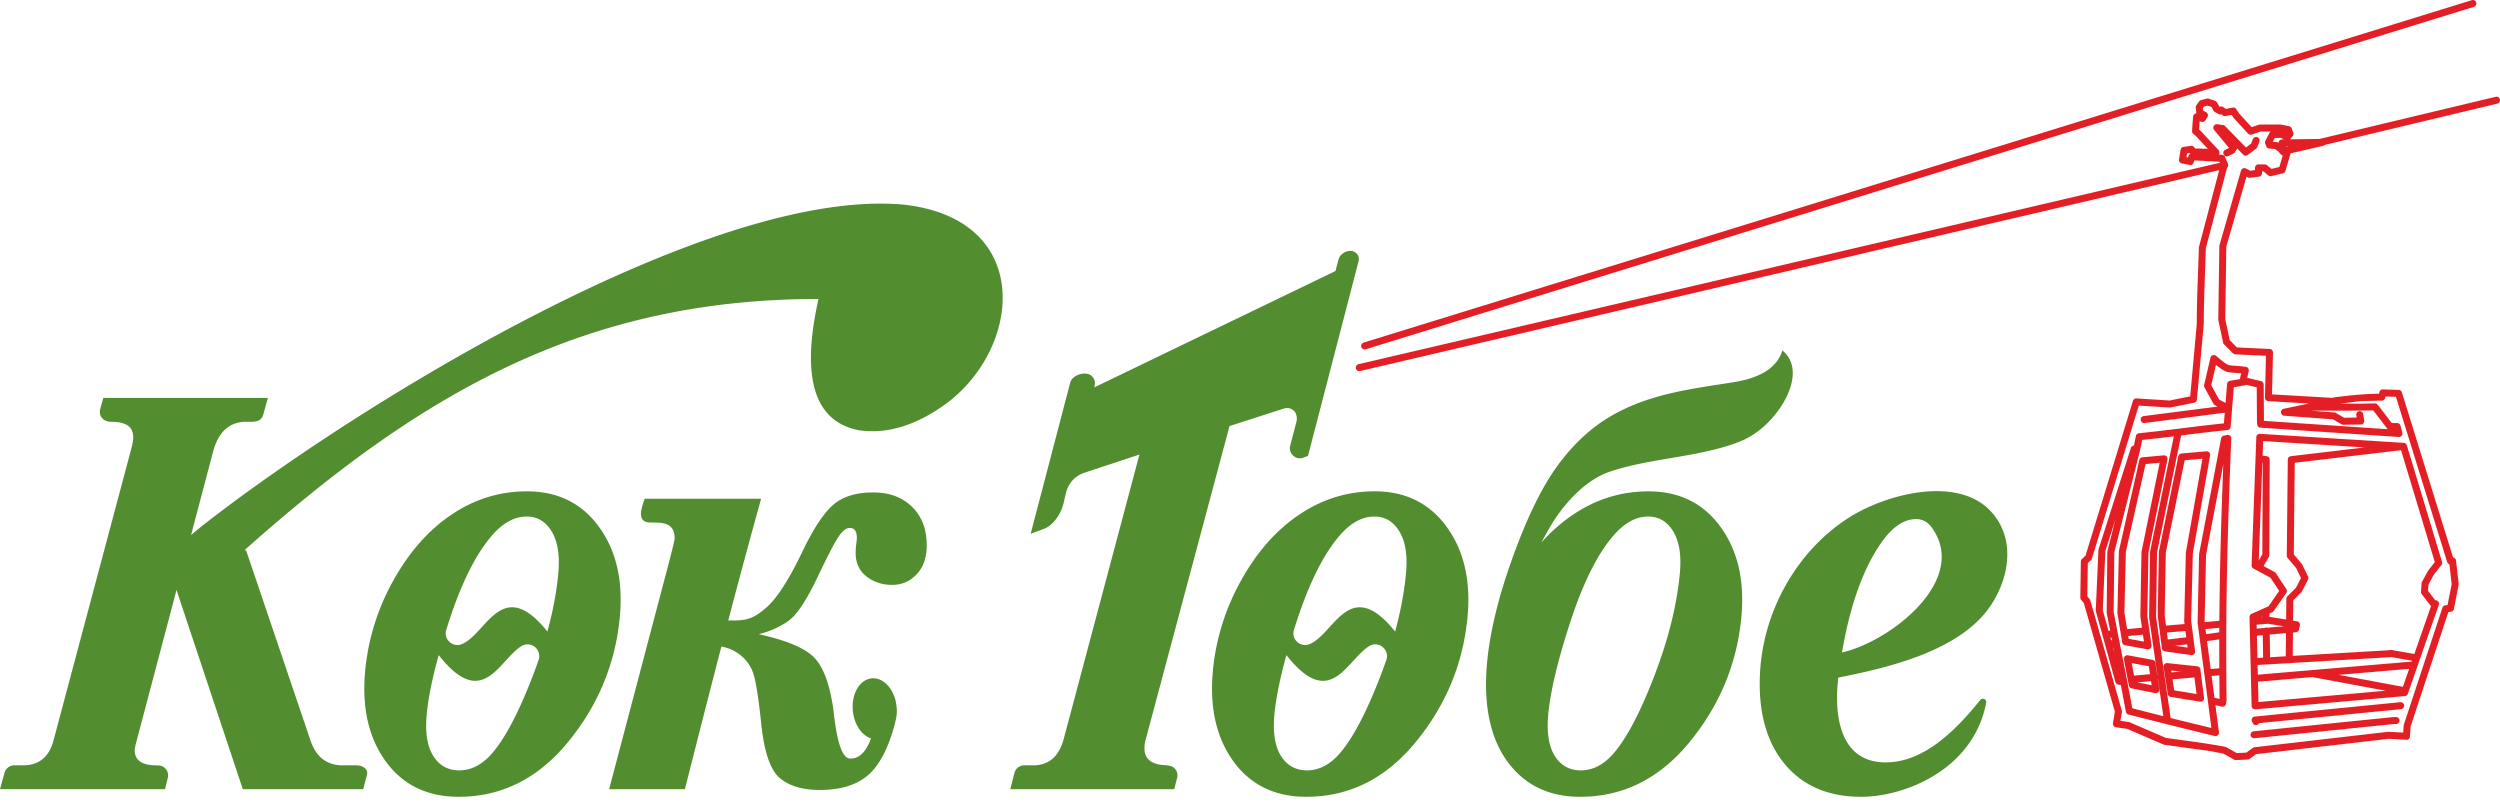
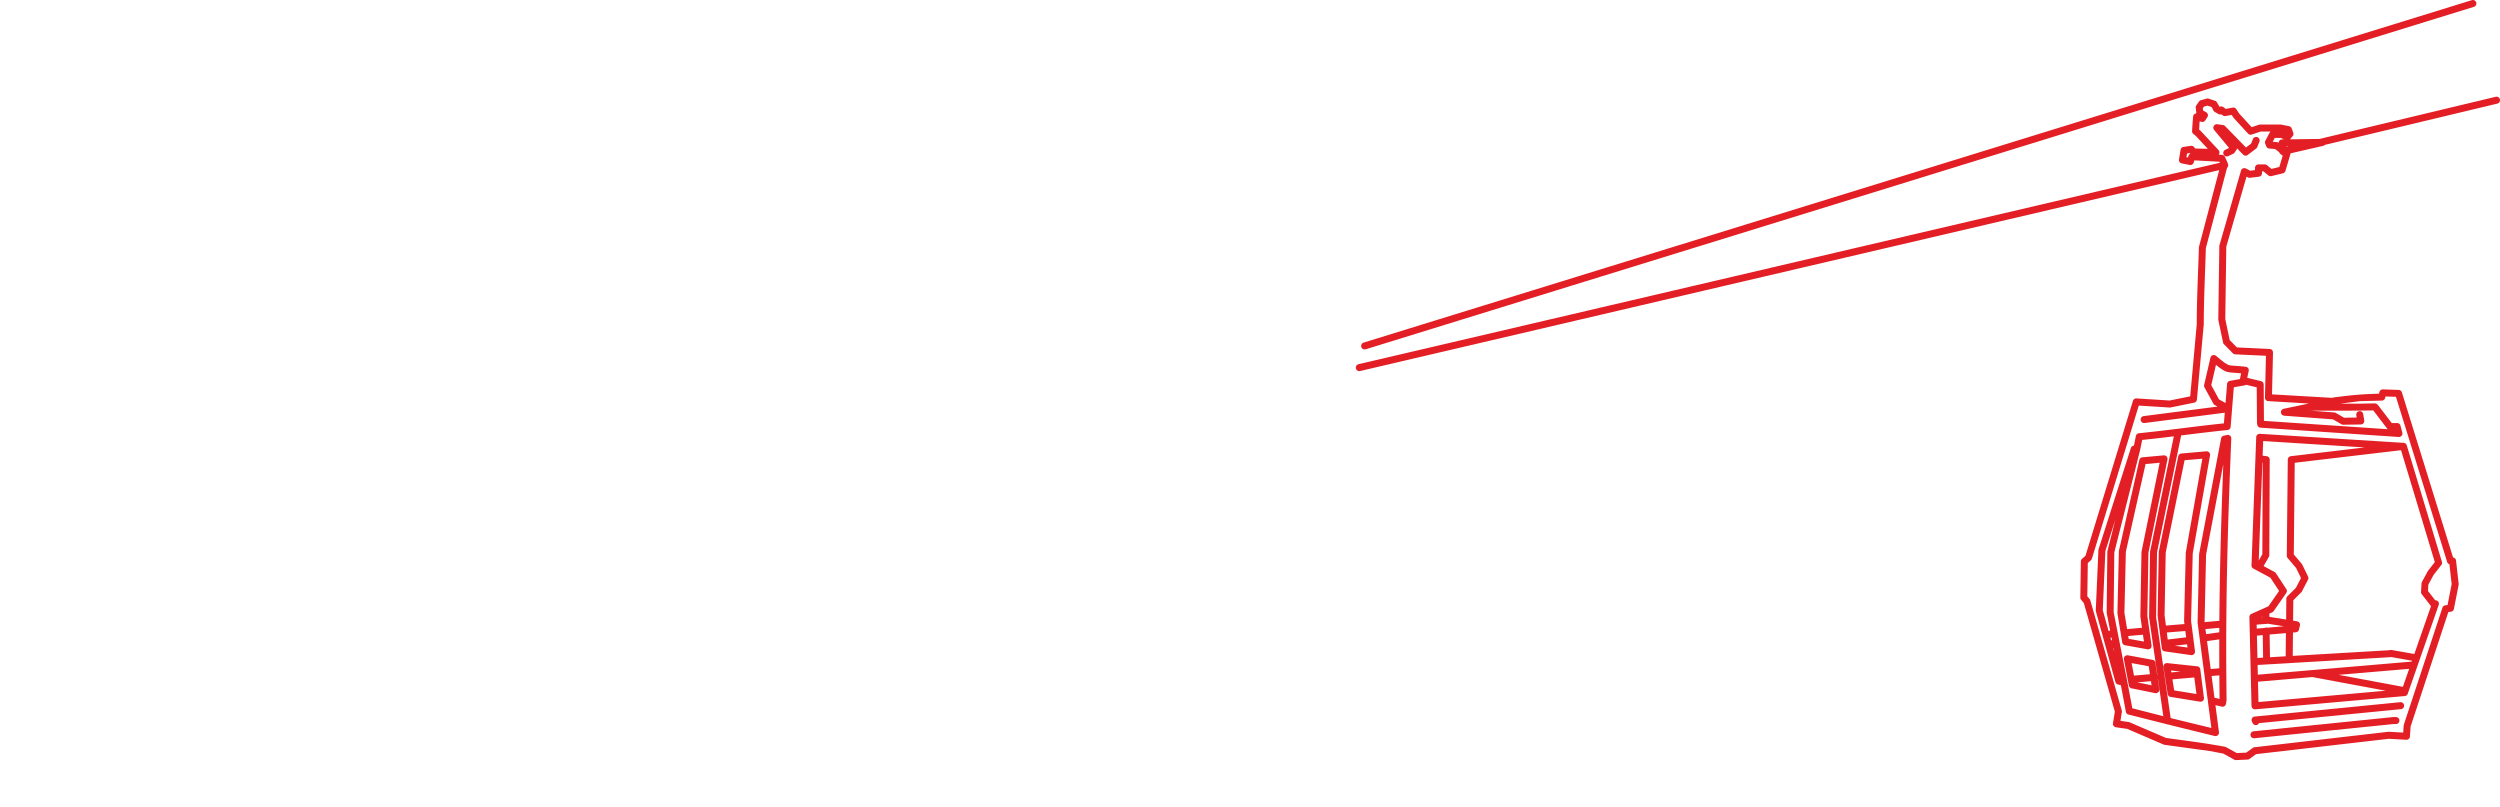
<svg xmlns="http://www.w3.org/2000/svg" width="158" height="51" viewBox="0 0 158 51" fill="none">
-   <path fill-rule="evenodd" clip-rule="evenodd" d="M116.181 42.824c-.302 2.571.182 5.359 2.989 5.359 2.066 0 3.974-1.438 5.984-3.945a.21.21 0 0 1 .249-.061c.089.039.143.13.125.225-.808 4.264-5.179 5.955-7.895 5.955-2.047 0-3.635-.666-4.78-2-1.139-1.332-1.687-3.145-1.636-5.43.095-4.272 2.403-8.193 5.704-10.257 2.307-1.442 6.682-2.594 8.822-.434 1.617 1.647 1.33 4.105.1 5.987-1.939 2.968-6.7 4.009-9.662 4.6M8.616 46.887q-.102.378-.103.524 0 .96 1.383.96c.248 0 .425.032.592.242a.62.62 0 0 1 .117.543l-.174.722H0l.287-1.041a.63.63 0 0 1 .611-.467h.548q1.518-.002 1.935-1.569l4.893-18.353q.146-.531.148-.788c0-.668-.406-1.004-1.43-1.004-.45 0-.78-.362-.657-.806l.193-.702H16.93l-.287 1.041c-.148.538-.65.467-1.08.467q-1.595 0-2.099 1.9l-1.39 5.261.612-.511c9.382-7.377 32.03-21.512 44.438-20.372 8.092.907 7.488 8.764 2.904 12.401-1.633 1.253-3.6 2.157-5.697 1.864-3.936-.708-3.2-5.585-2.603-8.304-14.805 0-25.105 5.925-36.283 15.883h.108l4.07 12.023c.354 1.044 1.034 1.57 2.047 1.57h.844c.429 0 .771.243.678.598l-.238.909h-7.608l-4.19-12.592zm24.678-15.834c1.957 0 3.482.75 4.572 2.259q1.635 2.254 1.302 5.723-.421 4.382-3.261 7.853c-1.892 2.31-4.199 3.469-6.92 3.469-1.988 0-3.53-.75-4.614-2.246q-1.627-2.251-1.29-5.755a14.4 14.4 0 0 1 1.79-5.69q1.5-2.693 3.676-4.15c1.457-.978 3.039-1.463 4.745-1.463m-4.112 9.658c1.569-.626 2.528-4.39 5.414-.799q.519-1.899.686-3.642.164-1.707-.406-2.667t-1.593-.957q-1.187-.002-2.25 1.268c-.987 1.165-1.877 2.959-2.665 5.374l-.164.509a.73.73 0 0 0 .201.767c.215.2.506.255.777.147m3.762.13c-1.43.909-2.445 4.09-5.218.561q-.61 2.198-.755 3.718c-.111 1.153.023 2.033.406 2.648q.576.92 1.655.92 1.037-.001 1.92-.914c.857-.913 1.743-2.544 2.661-4.907q.228-.585.426-1.156a.73.73 0 0 0-.24-.825.73.73 0 0 0-.855-.045m10.34 9.037h-4.787l3.61-13.681c.147-.554.53-1.999.53-2.174 0-1.02-.796-.998-1.51-.998-.974 0-.544-.997-.387-1.507h7.363a536 536 0 0 0-2.078 7.695c1.045.01 1.515-.011 2.466-.868.634-.572 1.379-1.727 2.217-3.476.663-1.385 1.292-2.36 1.895-2.915.602-.554 1.47-.832 2.589-.832q1.49.002 2.404.864.92.87.97 2.303c.029.845-.172 1.496-.597 1.966-.426.472-.952.71-1.586.71-.61 0-1.136-.17-1.59-.51-.453-.337-.695-.818-.716-1.431a4.5 4.5 0 0 1 .05-.715c.02-.162.027-.291.024-.375q-.019-.569-.449-.568c-.211 0-.437.167-.678.51-.239.34-.693 1.202-1.347 2.58-.708 1.492-1.329 2.429-1.873 2.804a5.6 5.6 0 0 1-1.85.82q2.623.579 3.496 1.47c.58.593.988 1.676 1.213 3.263.077.533.282 3.098 1.055 3.128.692.026 1.083-.609 1.33-1.27-.5-.166-.936-.698-1.097-1.427-.23-1.036.181-2.076.918-2.323.735-.248 1.518.39 1.747 1.426.103.468.076.938-.053 1.334l.01.002q-.6 2.312-1.676 3.276-1.086.969-3.094.967-1.613-.001-2.513-.748-.902-.746-1.184-3.475-.234-2.267-.48-3.089c-.283-.935-1.123-1.603-2.033-1.75-.768 2.951-1.523 5.921-2.309 9.014m29.094-3.026a2 2 0 0 0-.046.485c0 .32.119.574.37.76q.23.169.635.234c.362.057.713-.017.947.288a.62.62 0 0 1 .11.551l-.186.708H63.852l.259-1.027a.63.63 0 0 1 .615-.48h.567q1.488-.001 1.935-1.673l4.784-17.97-3.476 1.149c-.606.2-1.03.68-1.175 1.304l-.151.65c-.145.624-.632 1.367-1.23 1.59l-.844.317 2.504-9.562c.123-.475.98-.762 1.355-.413a.62.62 0 0 1 .183.628l-.026.095 15.246-7.354.2-.748c.113-.417.752-.71 1.102-.399a.52.52 0 0 1 .16.532l-3.195 12.297-.289.108a.62.62 0 0 1-.646-.124.62.62 0 0 1-.189-.633l.394-1.507c.061-.235.011-.543-.169-.706a.64.64 0 0 0-.647-.124l-3.414 1.1zm14.492-15.8q2.936-.001 4.571 2.26 1.636 2.254 1.303 5.723-.421 4.382-3.261 7.853-2.838 3.467-6.921 3.469c-1.987 0-3.529-.75-4.614-2.246q-1.626-2.251-1.289-5.755.29-3.001 1.789-5.69c1-1.794 2.225-3.18 3.677-4.15q2.185-1.465 4.745-1.463m-4.112 9.659c1.568-.626 2.528-4.39 5.414-.799q.519-1.899.685-3.642.166-1.707-.405-2.667-.57-.959-1.594-.957-1.186-.002-2.25 1.268c-.986 1.165-1.876 2.959-2.664 5.374q-.085.257-.164.509a.73.73 0 0 0 .2.767c.215.2.507.255.778.147m3.762.13c-1.43.909-2.446 4.09-5.218.561q-.61 2.198-.756 3.718c-.11 1.153.023 2.033.407 2.648q.576.92 1.655.92 1.036-.001 1.92-.914c.857-.913 1.742-2.544 2.661-4.907q.228-.585.426-1.156a.73.73 0 0 0-.24-.825.725.725 0 0 0-.855-.045m17.657-9.788c1.957 0 3.482.75 4.57 2.259q1.635 2.254 1.304 5.723-.421 4.382-3.262 7.853-2.837 3.467-6.92 3.469c-1.988 0-3.529-.75-4.614-2.246-2.404-3.331-1.07-8.804.154-12.338.962-2.776 1.963-4.874 2.999-6.304q1.56-2.15 3.568-3.267c2.429-1.364 5.106-1.647 7.67-2.062 1.689-.285 2.685-.95 2.998-1.995 1.188.967.608 2.739-.455 4.055q-1.04 1.28-2.413 1.777c-2.591.952-5.485.964-8.073 1.844-1.569.548-2.94 2.096-3.773 3.536a22 22 0 0 0-.51.929 10.4 10.4 0 0 1 2.011-1.77c1.457-.978 3.039-1.463 4.746-1.463m-.013 1.593q-1.185-.002-2.249 1.268c-.987 1.165-1.877 2.959-2.665 5.374q-1.186 3.63-1.398 5.832-.166 1.728.408 2.648.576.92 1.654.92 1.038-.001 1.92-.914c.858-.913 1.742-2.544 2.661-4.907q1.377-3.536 1.668-6.597.166-1.707-.404-2.667-.572-.959-1.595-.957m12.252 8.587c2.983-.658 8.052-4.533 5.691-7.87q-.391-.556-1.009-.557-1.23 0-2.336 1.69-1.618 2.446-2.346 6.736" fill="#528D2F" />
-   <path d="M142.382 8.796a.22.22 0 0 1 .287-.125.22.22 0 0 1 .123.288l-.132.335a.2.2 0 0 1-.08.101l-.523.398a.22.22 0 0 1-.297-.029l-.38-.389a.2.2 0 0 1-.037.098l-.116.168a.2.2 0 0 1-.093.077l-.308.148a.22.22 0 1 1-.19-.398l.243-.117-.941-1.131a.222.222 0 0 1 .193-.368l.364.05a.22.22 0 0 1 .128.064l1.323 1.356.326-.248zm-1.666 35.482-.036.216a.22.22 0 0 1-.264.165l-.401-.093.223 1.705a.22.22 0 0 1-.27.244q-1.493-.363-2.978-.733a.2.2 0 0 1-.107-.028q-1.18-.294-2.365-.596a.22.22 0 0 1-.165-.189l-.314-1.665-.181-.043a.22.22 0 0 1-.162-.156l-.812-2.935-.002-.005-.001-.005-.418-1.512a.2.2 0 0 1-.01-.074l.167-3.802q0-.03.01-.06l2.038-6.382a.22.22 0 0 1 .176-.165l.02-.004.122-.596a.22.22 0 0 1 .195-.185c.903-.09 1.837-.205 2.772-.32.854-.106 1.709-.211 2.598-.303l.054-.674-5.078.653a.221.221 0 0 1-.055-.438l4.678-.602-.177-.098a.2.2 0 0 1-.087-.087l-.563-1.03a.22.22 0 0 1-.021-.156l.397-1.714a.22.22 0 0 1 .352-.124l.181.149c.202.169.436.364.632.437.063.023.232.035.447.05.174.012.378.027.608.057l.037.006a.22.22 0 0 1 .162.267 8 8 0 0 0-.075.354l-.016.073.868.208c.097.024.169.11.17.215l.016 2.296 7.825.527-.032-.033-.883-1.155c-1.308.023-2.614.015-3.924.015a.2.2 0 0 1-.069-.006l-.019-.004-.024.005 1.571.118a.2.2 0 0 1 .095.03l.527.305.794-.012-.024-.15a.22.22 0 1 1 .435-.072l.066.404a.22.22 0 0 1-.224.256l-1.102.016a.2.2 0 0 1-.113-.03l-.536-.31-3.083-.23a.223.223 0 0 1-.204-.238.22.22 0 0 1 .189-.203l1.58-.33-2.571-.15a.22.22 0 0 1-.209-.225l.062-2.642-1.94-.09a.22.22 0 0 1-.147-.065l-.556-.564a.2.2 0 0 1-.066-.117l-.299-1.412-.004-.05.066-4.637a.2.2 0 0 1 .009-.058l1.356-4.695a.22.22 0 0 1 .314-.147l.271.138.304-.037v-.139a.22.22 0 0 1 .22-.222h.398c.05.001.1.017.141.051l.28.233.499-.12.213-.717a.2.2 0 0 1-.062-.043l-.024-.025a.22.22 0 0 1-.117-.118l-.083-.084-.197-.15-.367-.03a.22.22 0 0 1-.189-.139l-.061-.157a.22.22 0 0 1 .005-.195l.257-.49a.23.23 0 0 1 .076-.092h-.635l-.551.186a.22.22 0 0 1-.242-.057l-.895-.975-.022-.028-.117-.178c-.128.027-.259.048-.388.072a.22.22 0 0 1-.169-.037l-.097-.072a.22.22 0 0 1-.183-.017l-.232-.135a.2.2 0 0 1-.087-.093l-.063-.126-.053-.092-.257-.086-.222.062-.074.103.014.14.211.12a.22.22 0 0 1 .062.305l-.126.194a.22.22 0 0 1-.248.1l-.112-.031-.007.066-.026.458.072.059.028.025 1.127 1.21c.037.041.06.096.058.156a.2.2 0 0 1-.048.133l.196.01c.083.001.162.05.199.13l.163.366q.015.03.019.063a.22.22 0 0 1-.051.263l-1.34 5.078c-.044 1.588-.131 3.224-.131 4.808l-.433 4.758a.22.22 0 0 1-.176.197l-1.476.3a.2.2 0 0 1-.073.007l-1.948-.123-2.966 9.68a.23.23 0 0 1-.065.1l-.192.17-.031 2.105.139.164a.2.2 0 0 1 .051.091l1.989 6.958a.2.2 0 0 1 .006.095l-.092.56.522.076a.2.2 0 0 1 .055.015l2.305.992c1.258.173 2.474.322 3.719.556a.2.2 0 0 1 .076.025l.676.374.601-.028.399-.289a.2.2 0 0 1 .115-.05l8.46-.978.037-.001.907.051.028-.43q0-.033.011-.067l2.44-7.397a.22.22 0 0 1 .186-.15l.137-.016.26-1.32-.141-1.259a.22.22 0 0 1-.144-.145l-3.236-10.436-.659-.023-.024.095a.22.22 0 0 1-.208.168l-1.382.033-1.256.16h1.212l.978-.018c.062 0 .119.024.159.066l.05.05.019.02.845 1.107h.339a.22.22 0 0 1 .217.181l.112.422a.22.22 0 0 1-.227.277l-8.736-.588a.22.22 0 0 1-.205-.197l-.015-.09-.002-.043-.016-2.22-.666-.16-.027.014a.2.2 0 0 1-.061.02l-.694.122-.201 2.5a.22.22 0 0 1-.213.205c-.897.09-1.827.205-2.756.32l-.158.019-1.525 7.392-.059 4.091.921 6.38 2.573.627-.22-1.694-.001-.004v-.004l-.648-4.932-.002-.033.095-4.301q0-.022.004-.046l1.384-7.273a.22.22 0 0 1 .172-.187l.208-.045a.22.22 0 0 1 .266.225c-.119 2.92-.213 5.6-.267 8.27a239 239 0 0 0-.048 6.436v.033l.011 1.31h-.441l-.005-.503-.005-.58-.488.04.18 1.376.323.075-.005-.408h.441l.005.466q.002.023-.002.048m-.456-2.043a280 280 0 0 1-.003-1.827l-.773.11.232 1.764zm-.001-2.274.001-.283-.876.079.043.323zm.004-.727c.008-1.095.025-2.176.046-3.257.045-2.173.115-4.343.203-6.638l-1.089 5.721-.094 4.258zm-3.541 6.03-.34-2.358-.009.017.093.634a.22.22 0 0 1-.262.248l-1.473-.299a.22.22 0 0 1-.186-.178l-.314-1.654a.22.22 0 0 1 .256-.258l1.542.283a.22.22 0 0 1 .192.188l.111.758.015.015-.521-3.61-.002-.034.059-4.132a.2.2 0 0 1 .006-.042l1.498-7.266c-.657.08-1.319.159-2.001.228l-.117.572-.005.03-1.64 6.507-.042 3.772.863 4.394.002.01v.005l.316 1.669zM156.221.01a.22.22 0 1 1 .13.422l-70.04 21.643a.221.221 0 0 1-.13-.423zm1.507 6.107a.22.22 0 0 1 .266.165.22.22 0 0 1-.164.267l-10.892 2.606a.2.2 0 0 1-.108.06l-2.062.475q-.162.557-.328 1.112a.22.22 0 0 1-.172.154l-.717.174a.22.22 0 0 1-.192-.045l-.304-.251h-.097v.115a.22.22 0 0 1-.206.22l-.553.067a.2.2 0 0 1-.135-.028l-.085-.043-1.277 4.421-.065 4.582.28 1.326.457.463 2.068.097a.22.22 0 0 1 .211.23l-.062 2.64 3.798.22.101-.025a.2.2 0 0 1 .042-.007c1.114-.141 1.72-.204 2.822-.23l.026-.106a.22.22 0 0 1 .231-.167l.984.033a.22.22 0 0 1 .204.155l3.234 10.433a.22.22 0 0 1 .19.209l.165 1.465a.2.2 0 0 1-.003.066l-.298 1.513a.22.22 0 0 1-.201.178l-.149.017-2.387 7.237-.041.631a.22.22 0 0 1-.234.208l-1.103-.062-8.386.97-.417.302a.2.2 0 0 1-.119.04l-.729.034a.2.2 0 0 1-.116-.027l-.699-.386-.855-.16-2.847-.392a.3.3 0 0 1-.058-.015l-2.304-.992-.715-.103a.22.22 0 0 1-.187-.251l.119-.737-1.962-6.865-.168-.199a.22.22 0 0 1-.052-.158l.033-2.273a.22.22 0 0 1 .075-.162l.218-.195 2.999-9.788a.22.22 0 0 1 .224-.155l2.095.132 1.3-.263.414-4.556c0-1.594.089-3.246.134-4.846a.2.2 0 0 1 .007-.05l1.278-4.845-54.295 12.697a.221.221 0 0 1-.099-.432l54.44-12.731-.029-.065-1.586-.085-.047.142a.22.22 0 0 1-.273.144l-.478-.097a.22.22 0 0 1-.174-.252l.1-.605a.22.22 0 0 1 .186-.184l.464-.067a.22.22 0 0 1 .214.094l.058.074.798.02-.759-.815-.152-.124a.22.22 0 0 1-.083-.184c.018-.315.037-.606.068-.918a.22.22 0 0 1 .202-.199l-.037-.362a.22.22 0 0 1 .04-.15l.165-.235a.22.22 0 0 1 .135-.089l.352-.097a.2.2 0 0 1 .128.004l.398.134a.22.22 0 0 1 .12.097c.052.088.099.165.144.257l.04.023a.22.22 0 0 1 .226.028l.149.108q.217-.04.434-.083a.22.22 0 0 1 .227.095l.188.285.788.858.461-.156a.2.2 0 0 1 .07-.01l1.293-.002a.2.2 0 0 1 .065.01l.476.096a.22.22 0 0 1 .163.14l.1.27a.22.22 0 0 1-.046.227l-.159.192 1.869-.025zM144.509 9.28l.133-.032-.14.002zm1.577 16.231h-.007zm-7.769-15.674a.22.22 0 0 1 .11-.128l-.028-.036-.179.027-.039.234.097.02zm6.035-1.027-.202-.093h-.385l-.129.243.244.02a.2.2 0 0 1 .127.053.224.224 0 0 1 .174-.217q.031-.007.063-.004zm-3.698 16.66.097-1.2a.22.22 0 0 1 .182-.202l.629-.11.049-.238.025-.127c-.124-.012-.245-.02-.354-.028-.25-.018-.445-.031-.572-.079-.228-.085-.456-.26-.661-.429l-.298 1.286.491.899zm-6.962 7.364-.632 1.983-.165 3.74.362 1.312.106-.01-.218-1.108a.2.2 0 0 1-.003-.062l.042-3.809q0-.027.006-.052zm-.315 7.467.042.152.064.019-.035-.178zm.181.653.067.243-.046-.237zm1.855-12.054 1.335-.121a.22.22 0 0 1 .235.264l-1.202 5.883-.069 3.998.264 1.862a.22.22 0 0 1-.272.246l-1.402-.252a.22.22 0 0 1-.179-.181l-.092-.56-.001-.005-.205-1.255a.2.2 0 0 1-.003-.05l.091-3.887.006-.043 1.288-5.727a.22.22 0 0 1 .206-.172m1.079.346-.891.08-1.248 5.55-.09 3.85.169 1.033.94-.084-.099-.703-.002-.035.07-4.039a.2.2 0 0 1 .005-.04zm-1.989 10.95.029.178.964.172-.061-.433zm14.946-11.918-6.417-.404-.034.922.257.036a.22.22 0 0 1 .191.229l-.027 6.028a.2.2 0 0 1-.033.117l-.327.57.693.373a.24.24 0 0 1 .084.078l.66 1.004a.22.22 0 0 1-.006.25l-.794 1.14a.2.2 0 0 1-.09.075l-.181.08.003.21 1.056.169.013-1.304a.23.23 0 0 1 .065-.163l.541-.54.32-.616-.306-.63-.539-.637a.22.22 0 0 1-.053-.144l.063-6.057a.22.22 0 0 1 .194-.233zm-6.468.962-.228 6.184.226-.394.025-5.786zm.006 9.733-.083.037.084-.006zm-.367.504.006.25.492-.04a.22.22 0 0 1 .173-.016l1.054-.09-1-.16zm.016.695.034 1.412.359-.021-.023-1.422zm.045 1.897.014.571 9.723-.827.02-.056-1.326-.234-.021.006a.3.3 0 0 1-.05.007l-6.314.37a.2.2 0 0 1-.051.006h-.023l-1.963.114a.2.2 0 0 1-.009.042m.024 1.016.031 1.285 8.04-.715-4.636-.863zm9.158.323.396-1.136-4.461.38zm.723-2.075 1.053-3.022-.584-.757a.22.22 0 0 1-.045-.148l.032-.537a.2.2 0 0 1 .033-.104l.359-.661a.2.2 0 0 1 .023-.035l.423-.543-2.134-7.073-6.719.795-.06 5.794.505.595q.018.023.03.047l.367.754a.22.22 0 0 1-.003.2l-.386.743a.2.2 0 0 1-.051.065l-.492.492-.014 1.288.267.043a.22.22 0 0 1 .165.266l-.058.246a.22.22 0 0 1-.199.18l-.182.016-.016 1.476 6.103-.358.038-.01a.2.2 0 0 1 .101-.006zm-9.753-13.914 9.072.57h.017l.004.001h.001l.006.001h.003l.002.001h.002l.003.001h.006l.004.002h.004l.002.001h.002l.003.002h.006l.003.003h.004l.003.002h.001l.004.002h.001l.003.002h.001l.003.001.002.001.003.001h.001l.002.002.003.001.001.001.004.002.004.003h.001l.002.001.002.001.002.002.003.001h.001l.003.003.004.002v.001l.003.002h.002l.001.003.003.001.001.001.003.003.015.014.001.001.004.003.007.008.001.002.002.002.001.001.006.007.002.003.001.002.002.003.001.001.001.002.002.003.003.005.002.003.002.004.001.002.002.004.001.002.002.003v.001l.002.004.002.005.002.004.001.002v.002l.001.003.001.001.001.004.002.005 2.221 7.36a.22.22 0 0 1-.038.201l-.486.624-.333.612-.024.407.454.588a.22.22 0 0 1 .224.293l-1.951 5.598a.22.22 0 0 1-.194.163l-9.462.84a.22.22 0 0 1-.225-.215l-.109-4.624-.001-.006v-.03l-.023-.953a.22.22 0 0 1 .131-.207l1.071-.479.675-.97-.549-.835-1.07-.575a.22.22 0 0 1-.125-.207l.298-8.106a.22.22 0 0 1 .234-.206m-4.352 13.985-1.659-.235a.22.22 0 0 1-.19-.202l-.263-2.041-.002-.031.073-4.001q0-.022.004-.042l1.228-6.014a.22.22 0 0 1 .198-.176l1.573-.138a.223.223 0 0 1 .235.27l-1.092 6.186-.104 4.256.153 1.194.004.017v.015l.09.696a.22.22 0 0 1-.248.246m-1.028-.592.803.114-.027-.207zm.719-.532-.051-.398q-.587.044-1.173.095l.058.442zm-.108-.838-.021-.16-.002-.04.105-4.277a.2.2 0 0 1 .003-.049l1.045-5.925-1.123.097-1.192 5.834-.072 3.965.085.651q.585-.051 1.172-.096m6.396 2.037.015-1.465-1.029.088.023 1.436zm-5.367 1.05q.004.015.004.03l.001.007.196 1.524q.007.037.001.075a.22.22 0 0 1-.253.182l-1.856-.302a.22.22 0 0 1-.183-.184l-.263-1.684a.2.2 0 0 1-.003-.071.22.22 0 0 1 .242-.197l1.889.202c.1.011.183.088.196.192zm-.407.287-1.382.12.11.698 1.407.229zm-1.45-.32.593-.051-.611-.066zm-1.291.556-.864.074.903.184zm-1.071-.353 1.007-.087-.074-.504-1.083-.2zm16.829 1.68a.22.22 0 0 1 .043.44l-8.973.885a.22.22 0 0 1-.395.002l-.05-.101a.22.22 0 0 1 .176-.318zm-.276.94a.221.221 0 0 1 0 .443h-.034c-.106 0-.15 0-.27.014l-8.644.882a.221.221 0 0 1-.044-.44l8.639-.88c.144-.019.195-.019.319-.019z" fill="#E31E24" />
+   <path d="M142.382 8.796a.22.22 0 0 1 .287-.125.22.22 0 0 1 .123.288l-.132.335a.2.2 0 0 1-.08.101l-.523.398a.22.22 0 0 1-.297-.029l-.38-.389a.2.2 0 0 1-.037.098l-.116.168a.2.2 0 0 1-.093.077l-.308.148a.22.22 0 1 1-.19-.398l.243-.117-.941-1.131a.222.222 0 0 1 .193-.368l.364.05a.22.22 0 0 1 .128.064l1.323 1.356.326-.248zm-1.666 35.482-.036.216a.22.22 0 0 1-.264.165l-.401-.093.223 1.705a.22.22 0 0 1-.27.244q-1.493-.363-2.978-.733a.2.2 0 0 1-.107-.028q-1.18-.294-2.365-.596a.22.22 0 0 1-.165-.189l-.314-1.665-.181-.043a.22.22 0 0 1-.162-.156l-.812-2.935-.002-.005-.001-.005-.418-1.512a.2.2 0 0 1-.01-.074l.167-3.802q0-.03.01-.06l2.038-6.382a.22.22 0 0 1 .176-.165l.02-.004.122-.596a.22.22 0 0 1 .195-.185c.903-.09 1.837-.205 2.772-.32.854-.106 1.709-.211 2.598-.303l.054-.674-5.078.653a.221.221 0 0 1-.055-.438l4.678-.602-.177-.098a.2.2 0 0 1-.087-.087l-.563-1.03a.22.22 0 0 1-.021-.156l.397-1.714a.22.22 0 0 1 .352-.124l.181.149c.202.169.436.364.632.437.063.023.232.035.447.05.174.012.378.027.608.057l.037.006a.22.22 0 0 1 .162.267 8 8 0 0 0-.075.354l-.016.073.868.208c.097.024.169.11.17.215l.016 2.296 7.825.527-.032-.033-.883-1.155c-1.308.023-2.614.015-3.924.015a.2.2 0 0 1-.069-.006l-.019-.004-.024.005 1.571.118a.2.2 0 0 1 .095.03l.527.305.794-.012-.024-.15a.22.22 0 1 1 .435-.072l.066.404a.22.22 0 0 1-.224.256l-1.102.016a.2.2 0 0 1-.113-.03l-.536-.31-3.083-.23a.223.223 0 0 1-.204-.238.22.22 0 0 1 .189-.203l1.58-.33-2.571-.15a.22.22 0 0 1-.209-.225l.062-2.642-1.94-.09a.22.22 0 0 1-.147-.065l-.556-.564a.2.2 0 0 1-.066-.117l-.299-1.412-.004-.05.066-4.637a.2.2 0 0 1 .009-.058l1.356-4.695a.22.22 0 0 1 .314-.147l.271.138.304-.037v-.139a.22.22 0 0 1 .22-.222h.398c.05.001.1.017.141.051l.28.233.499-.12.213-.717a.2.2 0 0 1-.062-.043l-.024-.025a.22.22 0 0 1-.117-.118l-.083-.084-.197-.15-.367-.03a.22.22 0 0 1-.189-.139l-.061-.157a.22.22 0 0 1 .005-.195l.257-.49a.23.23 0 0 1 .076-.092h-.635l-.551.186a.22.22 0 0 1-.242-.057l-.895-.975-.022-.028-.117-.178c-.128.027-.259.048-.388.072a.22.22 0 0 1-.169-.037l-.097-.072a.22.22 0 0 1-.183-.017l-.232-.135a.2.2 0 0 1-.087-.093l-.063-.126-.053-.092-.257-.086-.222.062-.074.103.014.14.211.12a.22.22 0 0 1 .062.305l-.126.194a.22.22 0 0 1-.248.1l-.112-.031-.007.066-.026.458.072.059.028.025 1.127 1.21c.037.041.06.096.058.156a.2.2 0 0 1-.048.133l.196.01c.083.001.162.05.199.13l.163.366q.015.03.019.063a.22.22 0 0 1-.051.263l-1.34 5.078c-.044 1.588-.131 3.224-.131 4.808l-.433 4.758a.22.22 0 0 1-.176.197l-1.476.3a.2.2 0 0 1-.073.007l-1.948-.123-2.966 9.68a.23.23 0 0 1-.065.1l-.192.17-.031 2.105.139.164a.2.2 0 0 1 .051.091l1.989 6.958a.2.2 0 0 1 .006.095l-.092.56.522.076a.2.2 0 0 1 .055.015l2.305.992c1.258.173 2.474.322 3.719.556a.2.2 0 0 1 .076.025l.676.374.601-.028.399-.289a.2.2 0 0 1 .115-.05l8.46-.978.037-.001.907.051.028-.43q0-.033.011-.067l2.44-7.397a.22.22 0 0 1 .186-.15l.137-.016.26-1.32-.141-1.259a.22.22 0 0 1-.144-.145l-3.236-10.436-.659-.023-.024.095a.22.22 0 0 1-.208.168l-1.382.033-1.256.16h1.212l.978-.018c.062 0 .119.024.159.066l.05.05.019.02.845 1.107h.339a.22.22 0 0 1 .217.181l.112.422a.22.22 0 0 1-.227.277l-8.736-.588a.22.22 0 0 1-.205-.197l-.015-.09-.002-.043-.016-2.22-.666-.16-.027.014a.2.2 0 0 1-.061.02l-.694.122-.201 2.5a.22.22 0 0 1-.213.205c-.897.09-1.827.205-2.756.32l-.158.019-1.525 7.392-.059 4.091.921 6.38 2.573.627-.22-1.694-.001-.004v-.004l-.648-4.932-.002-.033.095-4.301q0-.022.004-.046l1.384-7.273a.22.22 0 0 1 .172-.187l.208-.045a.22.22 0 0 1 .266.225c-.119 2.92-.213 5.6-.267 8.27a239 239 0 0 0-.048 6.436v.033l.011 1.31h-.441l-.005-.503-.005-.58-.488.04.18 1.376.323.075-.005-.408h.441l.005.466q.002.023-.002.048m-.456-2.043a280 280 0 0 1-.003-1.827l-.773.11.232 1.764zm-.001-2.274.001-.283-.876.079.043.323zm.004-.727c.008-1.095.025-2.176.046-3.257.045-2.173.115-4.343.203-6.638l-1.089 5.721-.094 4.258zm-3.541 6.03-.34-2.358-.009.017.093.634a.22.22 0 0 1-.262.248l-1.473-.299a.22.22 0 0 1-.186-.178l-.314-1.654a.22.22 0 0 1 .256-.258l1.542.283a.22.22 0 0 1 .192.188l.111.758.015.015-.521-3.61-.002-.034.059-4.132a.2.2 0 0 1 .006-.042l1.498-7.266c-.657.08-1.319.159-2.001.228l-.117.572-.005.03-1.64 6.507-.042 3.772.863 4.394.002.01v.005l.316 1.669zM156.221.01a.22.22 0 1 1 .13.422l-70.04 21.643a.221.221 0 0 1-.13-.423zm1.507 6.107a.22.22 0 0 1 .266.165.22.22 0 0 1-.164.267l-10.892 2.606a.2.2 0 0 1-.108.06l-2.062.475q-.162.557-.328 1.112a.22.22 0 0 1-.172.154l-.717.174a.22.22 0 0 1-.192-.045l-.304-.251h-.097v.115a.22.22 0 0 1-.206.22l-.553.067a.2.2 0 0 1-.135-.028l-.085-.043-1.277 4.421-.065 4.582.28 1.326.457.463 2.068.097a.22.22 0 0 1 .211.23l-.062 2.64 3.798.22.101-.025a.2.2 0 0 1 .042-.007c1.114-.141 1.72-.204 2.822-.23l.026-.106a.22.22 0 0 1 .231-.167l.984.033a.22.22 0 0 1 .204.155l3.234 10.433a.22.22 0 0 1 .19.209l.165 1.465a.2.2 0 0 1-.003.066l-.298 1.513a.22.22 0 0 1-.201.178l-.149.017-2.387 7.237-.041.631a.22.22 0 0 1-.234.208l-1.103-.062-8.386.97-.417.302a.2.2 0 0 1-.119.04l-.729.034a.2.2 0 0 1-.116-.027l-.699-.386-.855-.16-2.847-.392a.3.3 0 0 1-.058-.015l-2.304-.992-.715-.103a.22.22 0 0 1-.187-.251l.119-.737-1.962-6.865-.168-.199a.22.22 0 0 1-.052-.158l.033-2.273a.22.22 0 0 1 .075-.162l.218-.195 2.999-9.788a.22.22 0 0 1 .224-.155l2.095.132 1.3-.263.414-4.556c0-1.594.089-3.246.134-4.846a.2.2 0 0 1 .007-.05l1.278-4.845-54.295 12.697a.221.221 0 0 1-.099-.432l54.44-12.731-.029-.065-1.586-.085-.047.142a.22.22 0 0 1-.273.144l-.478-.097a.22.22 0 0 1-.174-.252l.1-.605a.22.22 0 0 1 .186-.184l.464-.067a.22.22 0 0 1 .214.094l.058.074.798.02-.759-.815-.152-.124a.22.22 0 0 1-.083-.184c.018-.315.037-.606.068-.918a.22.22 0 0 1 .202-.199l-.037-.362a.22.22 0 0 1 .04-.15l.165-.235a.22.22 0 0 1 .135-.089l.352-.097a.2.2 0 0 1 .128.004l.398.134a.22.22 0 0 1 .12.097c.052.088.099.165.144.257l.04.023a.22.22 0 0 1 .226.028l.149.108q.217-.04.434-.083a.22.22 0 0 1 .227.095l.188.285.788.858.461-.156a.2.2 0 0 1 .07-.01l1.293-.002a.2.2 0 0 1 .065.01l.476.096a.22.22 0 0 1 .163.14l.1.27a.22.22 0 0 1-.046.227l-.159.192 1.869-.025zM144.509 9.28l.133-.032-.14.002zm1.577 16.231h-.007zm-7.769-15.674a.22.22 0 0 1 .11-.128l-.028-.036-.179.027-.039.234.097.02zm6.035-1.027-.202-.093h-.385l-.129.243.244.02a.2.2 0 0 1 .127.053.224.224 0 0 1 .174-.217q.031-.007.063-.004zm-3.698 16.66.097-1.2a.22.22 0 0 1 .182-.202l.629-.11.049-.238.025-.127c-.124-.012-.245-.02-.354-.028-.25-.018-.445-.031-.572-.079-.228-.085-.456-.26-.661-.429l-.298 1.286.491.899zm-6.962 7.364-.632 1.983-.165 3.74.362 1.312.106-.01-.218-1.108a.2.2 0 0 1-.003-.062l.042-3.809q0-.027.006-.052zm-.315 7.467.042.152.064.019-.035-.178zm.181.653.067.243-.046-.237zm1.855-12.054 1.335-.121a.22.22 0 0 1 .235.264l-1.202 5.883-.069 3.998.264 1.862a.22.22 0 0 1-.272.246l-1.402-.252a.22.22 0 0 1-.179-.181l-.092-.56-.001-.005-.205-1.255a.2.2 0 0 1-.003-.05l.091-3.887.006-.043 1.288-5.727a.22.22 0 0 1 .206-.172m1.079.346-.891.08-1.248 5.55-.09 3.85.169 1.033.94-.084-.099-.703-.002-.035.07-4.039a.2.2 0 0 1 .005-.04zm-1.989 10.95.029.178.964.172-.061-.433zm14.946-11.918-6.417-.404-.034.922.257.036a.22.22 0 0 1 .191.229l-.027 6.028a.2.2 0 0 1-.033.117l-.327.57.693.373a.24.24 0 0 1 .084.078l.66 1.004a.22.22 0 0 1-.006.25l-.794 1.14a.2.2 0 0 1-.09.075l-.181.08.003.21 1.056.169.013-1.304a.23.23 0 0 1 .065-.163l.541-.54.32-.616-.306-.63-.539-.637a.22.22 0 0 1-.053-.144l.063-6.057a.22.22 0 0 1 .194-.233zm-6.468.962-.228 6.184.226-.394.025-5.786zm.006 9.733-.083.037.084-.006zm-.367.504.006.25.492-.04a.22.22 0 0 1 .173-.016l1.054-.09-1-.16zm.016.695.034 1.412.359-.021-.023-1.422zm.045 1.897.014.571 9.723-.827.02-.056-1.326-.234-.021.006a.3.3 0 0 1-.05.007l-6.314.37a.2.2 0 0 1-.051.006h-.023l-1.963.114a.2.2 0 0 1-.009.042m.024 1.016.031 1.285 8.04-.715-4.636-.863zm9.158.323.396-1.136-4.461.38zm.723-2.075 1.053-3.022-.584-.757a.22.22 0 0 1-.045-.148l.032-.537a.2.2 0 0 1 .033-.104l.359-.661a.2.2 0 0 1 .023-.035l.423-.543-2.134-7.073-6.719.795-.06 5.794.505.595q.018.023.03.047l.367.754a.22.22 0 0 1-.003.2l-.386.743a.2.2 0 0 1-.051.065l-.492.492-.014 1.288.267.043a.22.22 0 0 1 .165.266l-.058.246a.22.22 0 0 1-.199.18l-.182.016-.016 1.476 6.103-.358.038-.01a.2.2 0 0 1 .101-.006zm-9.753-13.914 9.072.57h.017l.004.001h.001l.006.001h.003l.002.001h.002l.003.001h.006l.004.002h.004l.002.001h.002l.003.002l.003.003h.004l.003.002h.001l.004.002h.001l.003.002h.001l.003.001.002.001.003.001h.001l.002.002.003.001.001.001.004.002.004.003h.001l.002.001.002.001.002.002.003.001h.001l.003.003.004.002v.001l.003.002h.002l.001.003.003.001.001.001.003.003.015.014.001.001.004.003.007.008.001.002.002.002.001.001.006.007.002.003.001.002.002.003.001.001.001.002.002.003.003.005.002.003.002.004.001.002.002.004.001.002.002.003v.001l.002.004.002.005.002.004.001.002v.002l.001.003.001.001.001.004.002.005 2.221 7.36a.22.22 0 0 1-.038.201l-.486.624-.333.612-.024.407.454.588a.22.22 0 0 1 .224.293l-1.951 5.598a.22.22 0 0 1-.194.163l-9.462.84a.22.22 0 0 1-.225-.215l-.109-4.624-.001-.006v-.03l-.023-.953a.22.22 0 0 1 .131-.207l1.071-.479.675-.97-.549-.835-1.07-.575a.22.22 0 0 1-.125-.207l.298-8.106a.22.22 0 0 1 .234-.206m-4.352 13.985-1.659-.235a.22.22 0 0 1-.19-.202l-.263-2.041-.002-.031.073-4.001q0-.022.004-.042l1.228-6.014a.22.22 0 0 1 .198-.176l1.573-.138a.223.223 0 0 1 .235.27l-1.092 6.186-.104 4.256.153 1.194.004.017v.015l.09.696a.22.22 0 0 1-.248.246m-1.028-.592.803.114-.027-.207zm.719-.532-.051-.398q-.587.044-1.173.095l.058.442zm-.108-.838-.021-.16-.002-.04.105-4.277a.2.2 0 0 1 .003-.049l1.045-5.925-1.123.097-1.192 5.834-.072 3.965.085.651q.585-.051 1.172-.096m6.396 2.037.015-1.465-1.029.088.023 1.436zm-5.367 1.05q.004.015.004.03l.001.007.196 1.524q.007.037.001.075a.22.22 0 0 1-.253.182l-1.856-.302a.22.22 0 0 1-.183-.184l-.263-1.684a.2.2 0 0 1-.003-.071.22.22 0 0 1 .242-.197l1.889.202c.1.011.183.088.196.192zm-.407.287-1.382.12.11.698 1.407.229zm-1.45-.32.593-.051-.611-.066zm-1.291.556-.864.074.903.184zm-1.071-.353 1.007-.087-.074-.504-1.083-.2zm16.829 1.68a.22.22 0 0 1 .043.44l-8.973.885a.22.22 0 0 1-.395.002l-.05-.101a.22.22 0 0 1 .176-.318zm-.276.94a.221.221 0 0 1 0 .443h-.034c-.106 0-.15 0-.27.014l-8.644.882a.221.221 0 0 1-.044-.44l8.639-.88c.144-.019.195-.019.319-.019z" fill="#E31E24" />
</svg>